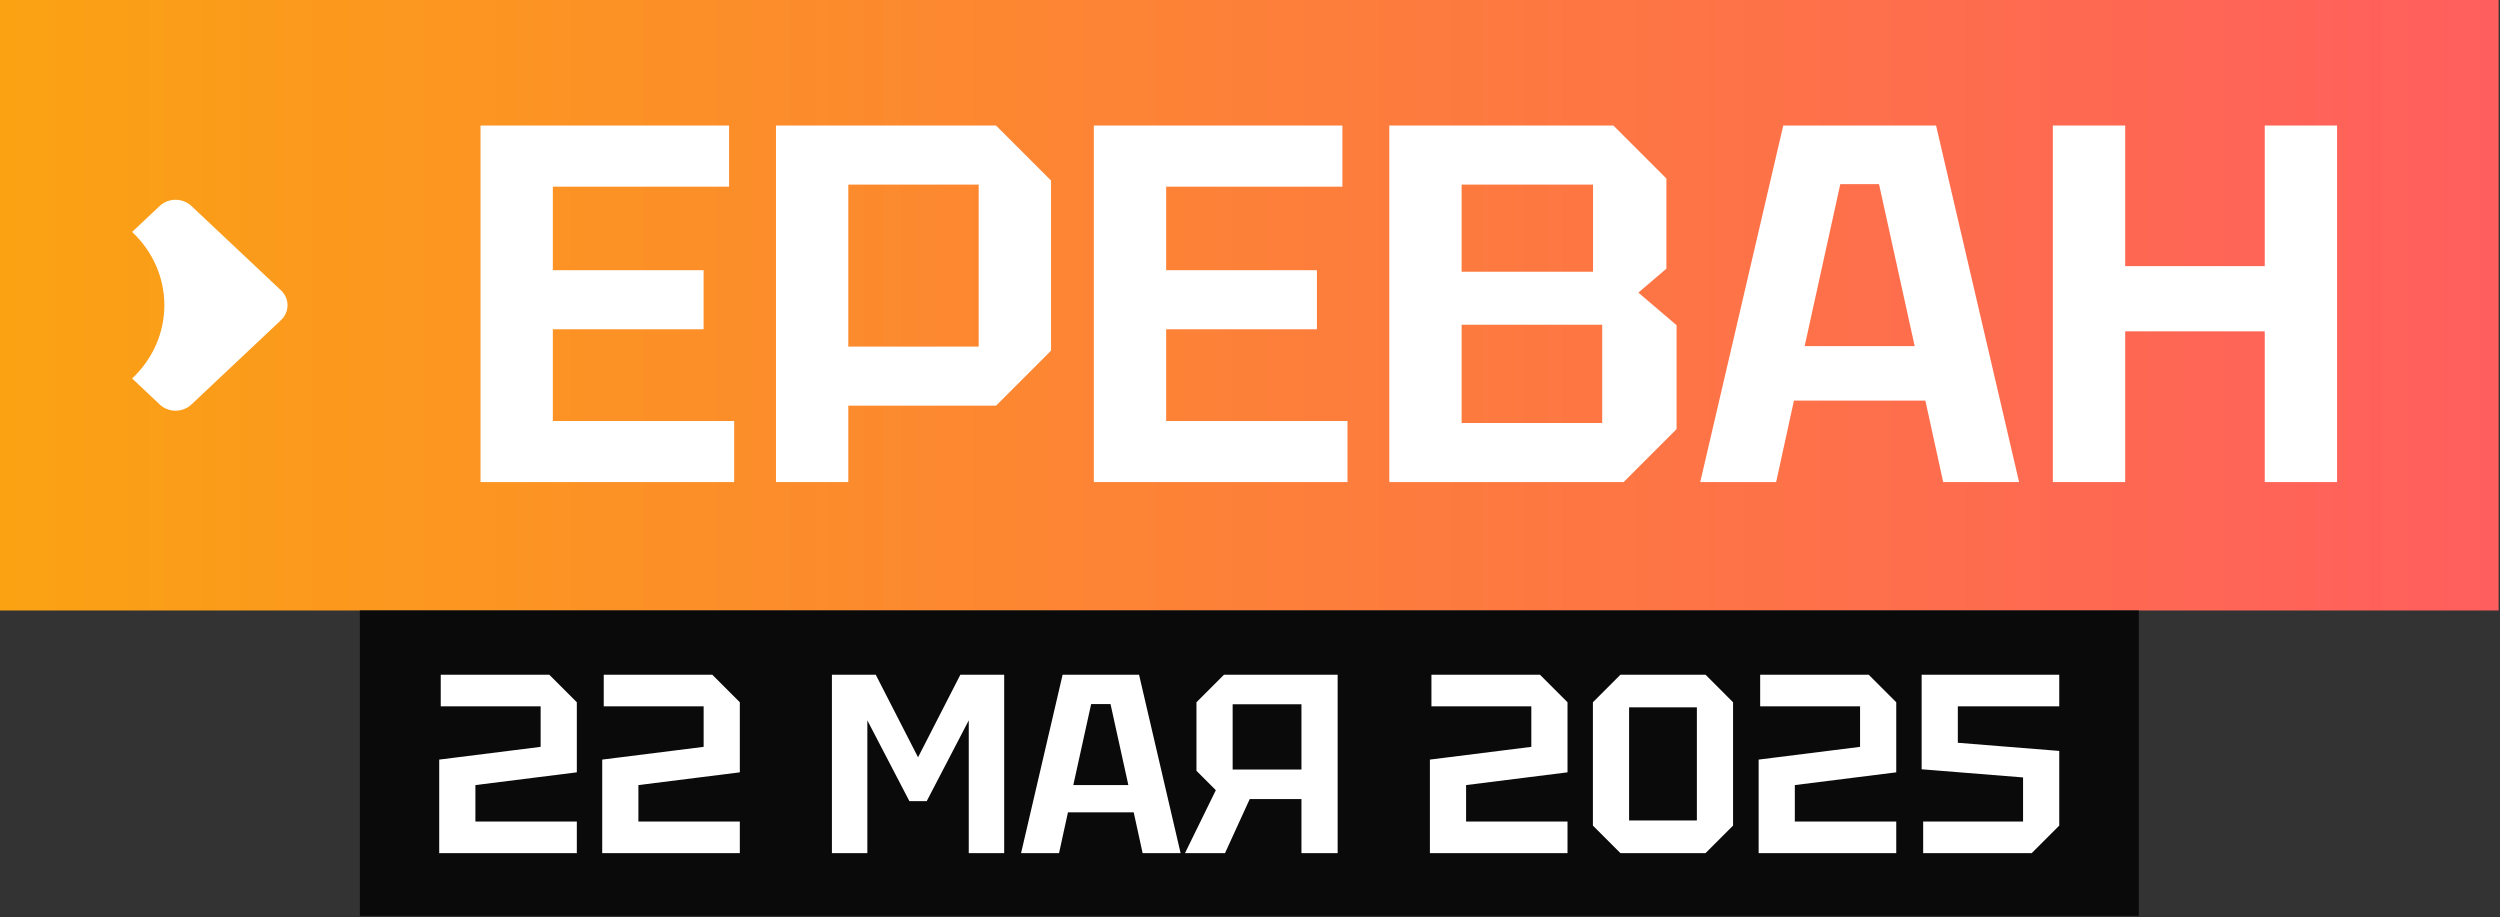
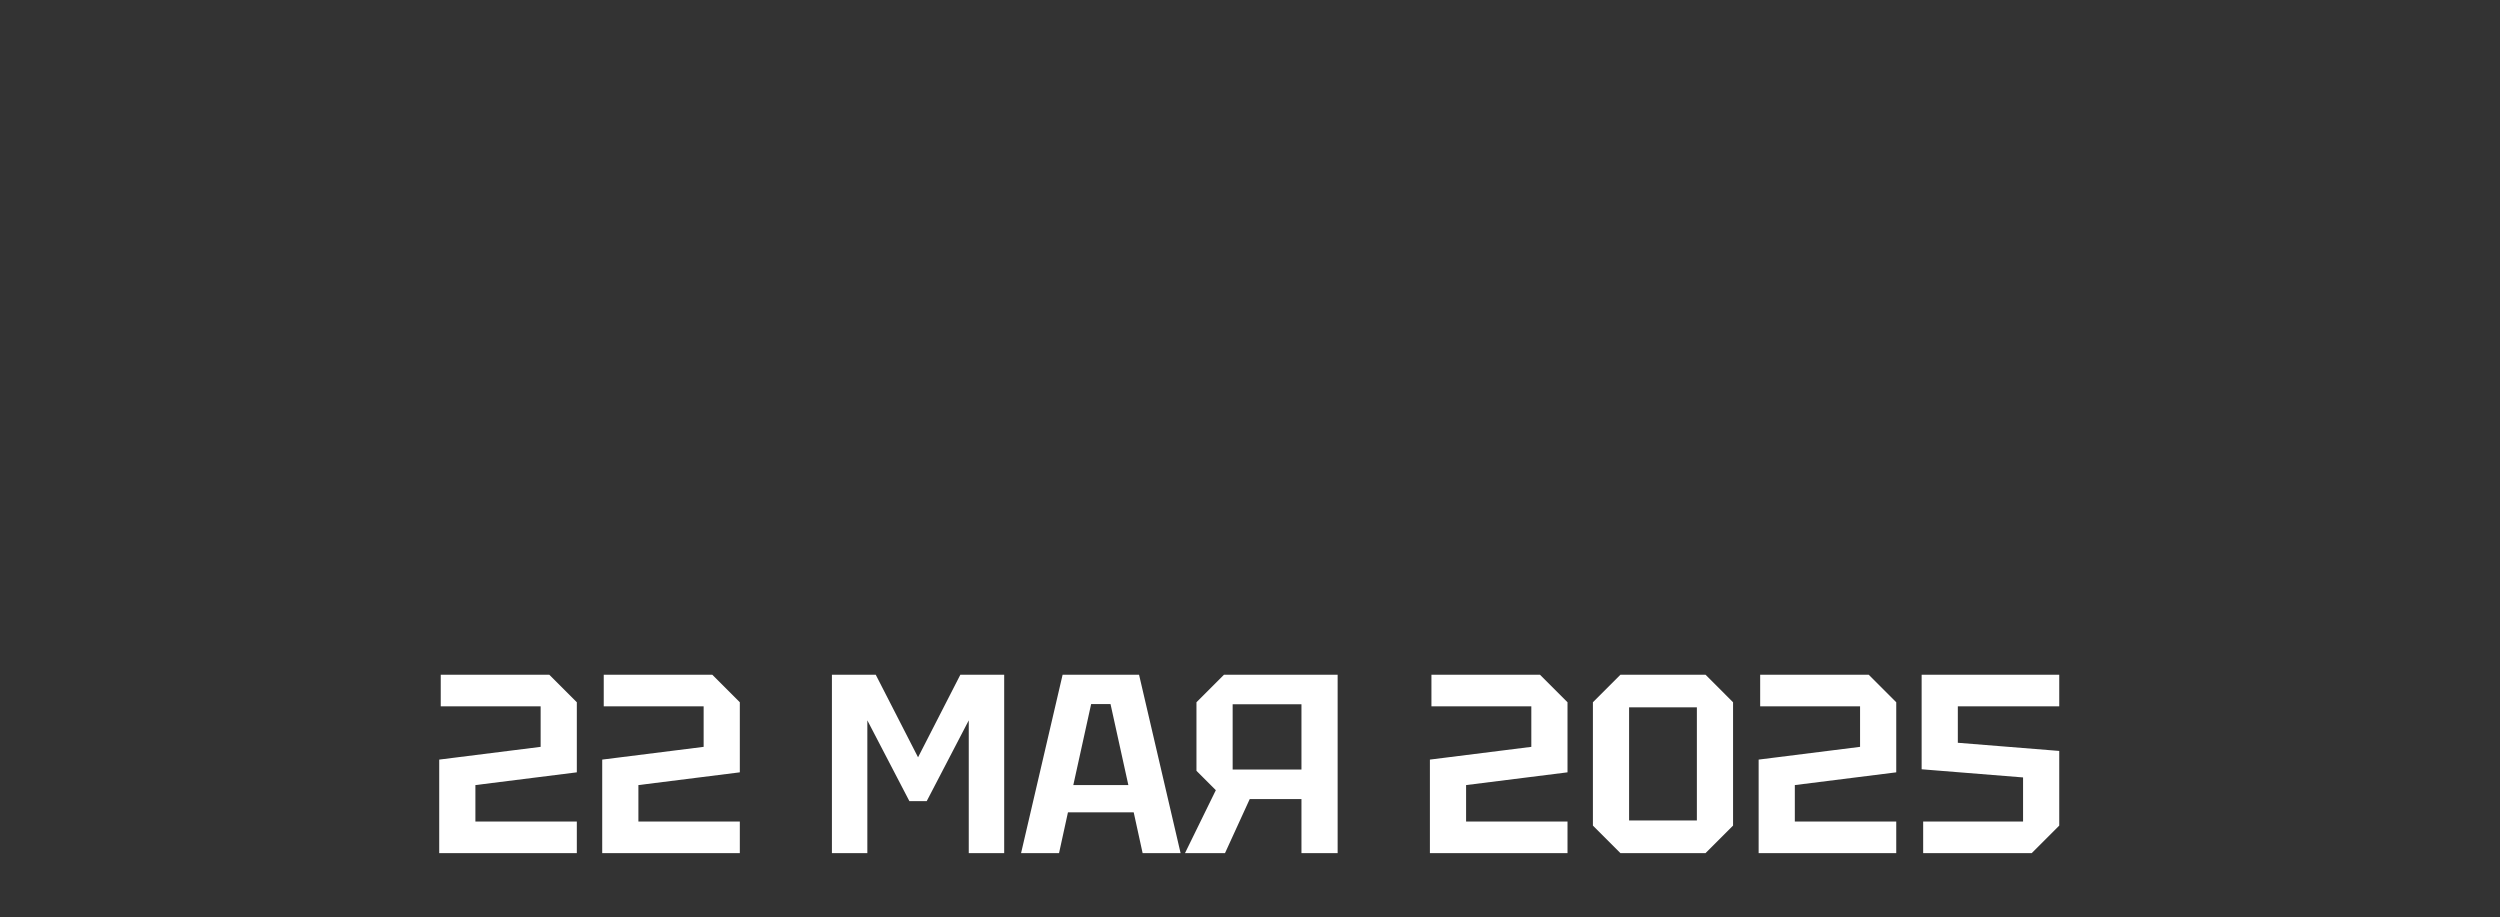
<svg xmlns="http://www.w3.org/2000/svg" width="834" height="306" viewBox="0 0 834 306" fill="none">
  <rect x="0" y="0" width="834" height="306" fill="#333333" stroke="none" />
-   <rect width="833.54" height="203.656" fill="url(#paint0_linear_144_360)" />
-   <path d="M53.285 134.929L44.08 126.26C58.411 112.765 58.411 90.871 44.08 77.375L53.285 68.707C56.197 65.965 60.912 65.965 63.844 68.707L93.736 96.856C96.648 99.597 96.648 104.038 93.736 106.799L63.844 134.948C60.933 137.69 56.217 137.69 53.285 134.948L53.285 134.929Z" fill="white" />
-   <path d="M160.297 160.828V41.882H243.219V62.273H184.426V90.14H234.723V109.851H184.426V140.437H244.919V160.828H160.297ZM282.995 115.629H326.495V61.593H282.995V115.629ZM350.624 60.234V116.988L332.272 135.34H282.995V160.828H258.866V41.882H332.272L350.624 60.234ZM364.901 160.828V41.882H447.824V62.273H389.03V90.14H439.328V109.851H389.03V140.437H449.523V160.828H364.901ZM487.599 90.65H531.439V61.593H487.599V90.65ZM487.599 141.117H534.498V108.322H487.599V141.117ZM555.908 59.554V89.63L546.562 97.617L559.307 108.492V143.156L541.635 160.828H463.47V41.882H538.236L555.908 59.554ZM567.197 160.828L594.895 41.882H645.872L673.569 160.828H648.251L642.303 133.64H598.463L592.516 160.828H567.197ZM602.032 115.459H638.735L626.84 61.423H613.926L602.032 115.459ZM684.834 160.828V41.882H708.964V88.781H755.522V41.882H779.651V160.828H755.522V110.531H708.964V160.828H684.834Z" fill="white" />
-   <rect width="593.46" height="101.886" transform="translate(120.041 203.656)" fill="#0A0A0A" />
  <path d="M192.428 274.058V284.6H146.522V253.401L180.356 249.15V235.634H147.032V225.092H183.246L192.428 234.274V257.651L158.593 261.902V274.058H192.428ZM246.804 274.058V284.6H200.899V253.401L234.733 249.15V235.634H201.409V225.092H237.623L246.804 234.274V257.651L212.97 261.902V274.058H246.804ZM277.528 284.6V225.092H292.15L306.262 252.636L320.373 225.092H334.995V284.6H323.179V240.309L309.152 267.258H303.371L289.345 240.309V284.6H277.528ZM340.629 284.6L354.486 225.092H379.989L393.845 284.6H381.179L378.204 270.998H356.271L353.296 284.6H340.629ZM358.056 261.902H376.418L370.468 234.869H364.007L358.056 261.902ZM434.166 256.716V234.954H411.213V256.716H434.166ZM399.141 234.274L408.322 225.092H446.237V284.6H434.166V266.577H416.908L408.662 284.6H395.316L405.602 263.602L399.141 257.141V234.274ZM522.922 274.058V284.6H477.016V253.401L510.85 249.15V235.634H477.526V225.092H513.74L522.922 234.274V257.651L489.087 261.902V274.058H522.922ZM531.393 275.419V234.274L540.574 225.092H568.967L578.148 234.274V275.419L568.967 284.6H540.574L531.393 275.419ZM543.464 235.974V273.718H566.077V235.974H543.464ZM632.588 274.058V284.6H586.683V253.401L620.517 249.15V235.634H587.193V225.092H623.407L632.588 234.274V257.651L598.754 261.902V274.058H632.588ZM686.965 235.634H653.131V247.79L686.965 250.51V275.419L677.784 284.6H641.569V274.058H674.893V259.352L641.059 256.631V225.092H686.965V235.634Z" fill="white" />
  <defs>
    <linearGradient id="paint0_linear_144_360" x1="0" y1="101.828" x2="833.54" y2="101.828" gradientUnits="userSpaceOnUse">
      <stop stop-color="#FBA213" />
      <stop offset="1" stop-color="#FF5E5E" />
    </linearGradient>
  </defs>
</svg>